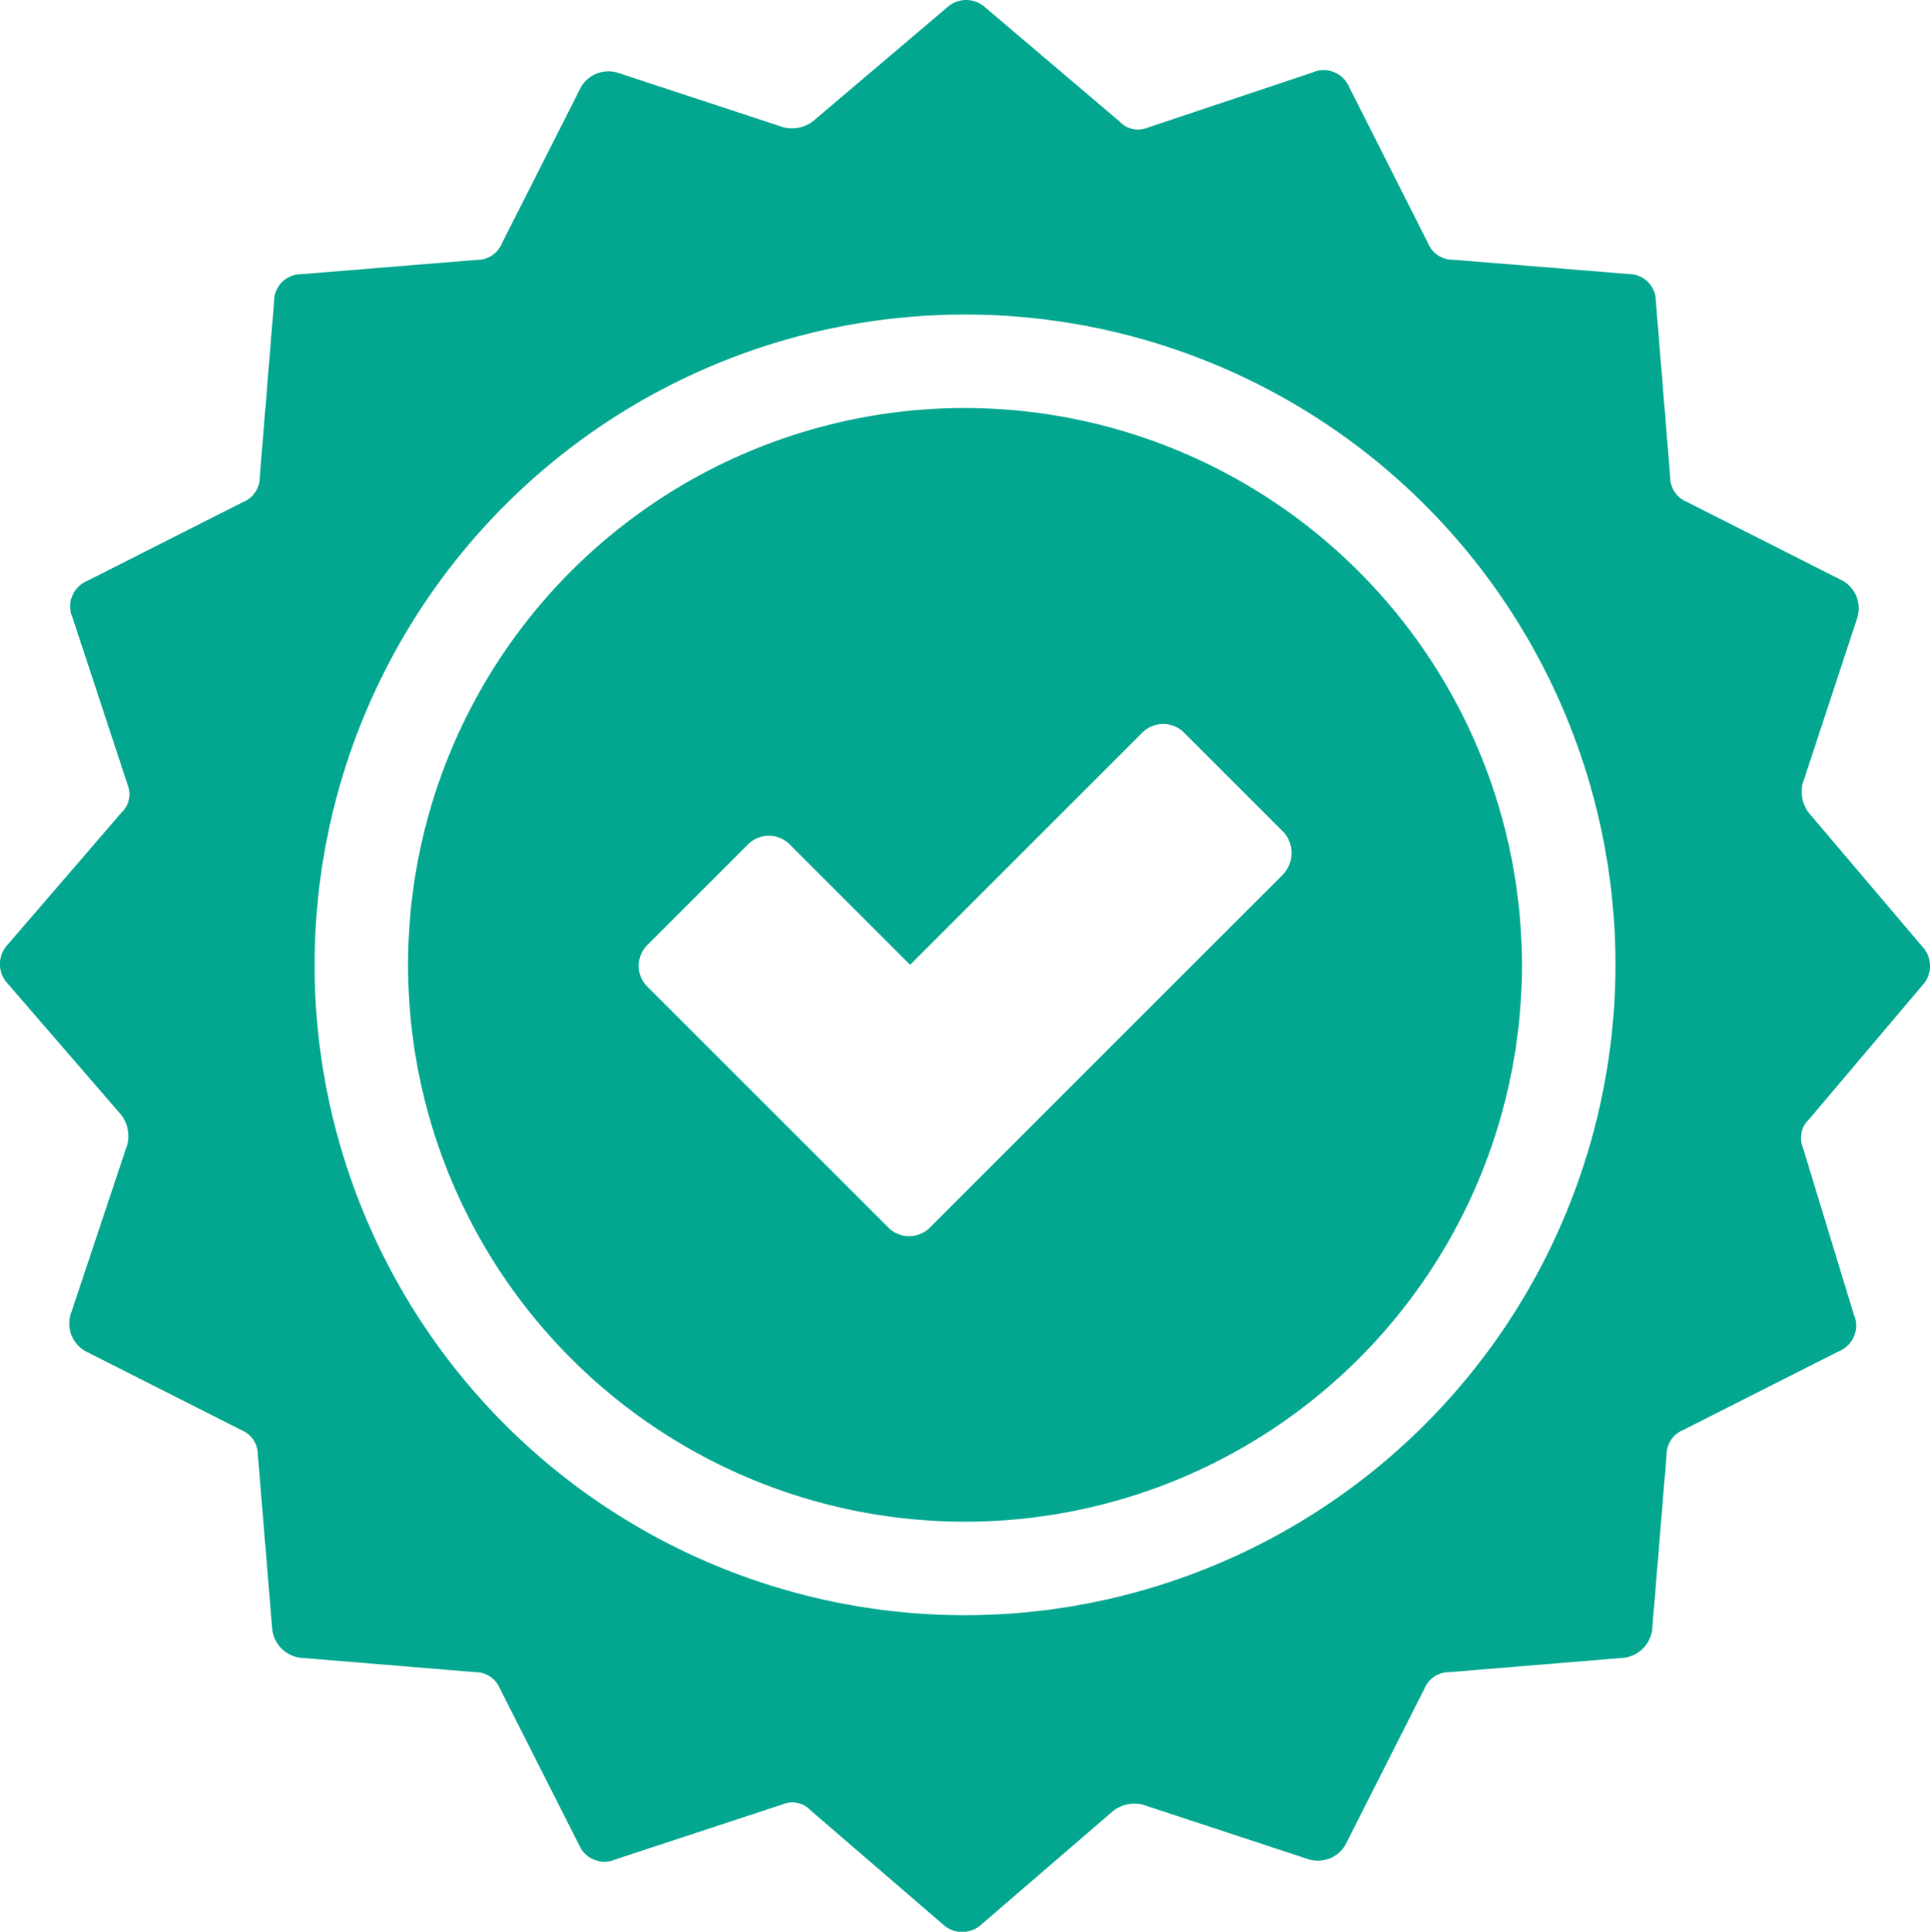
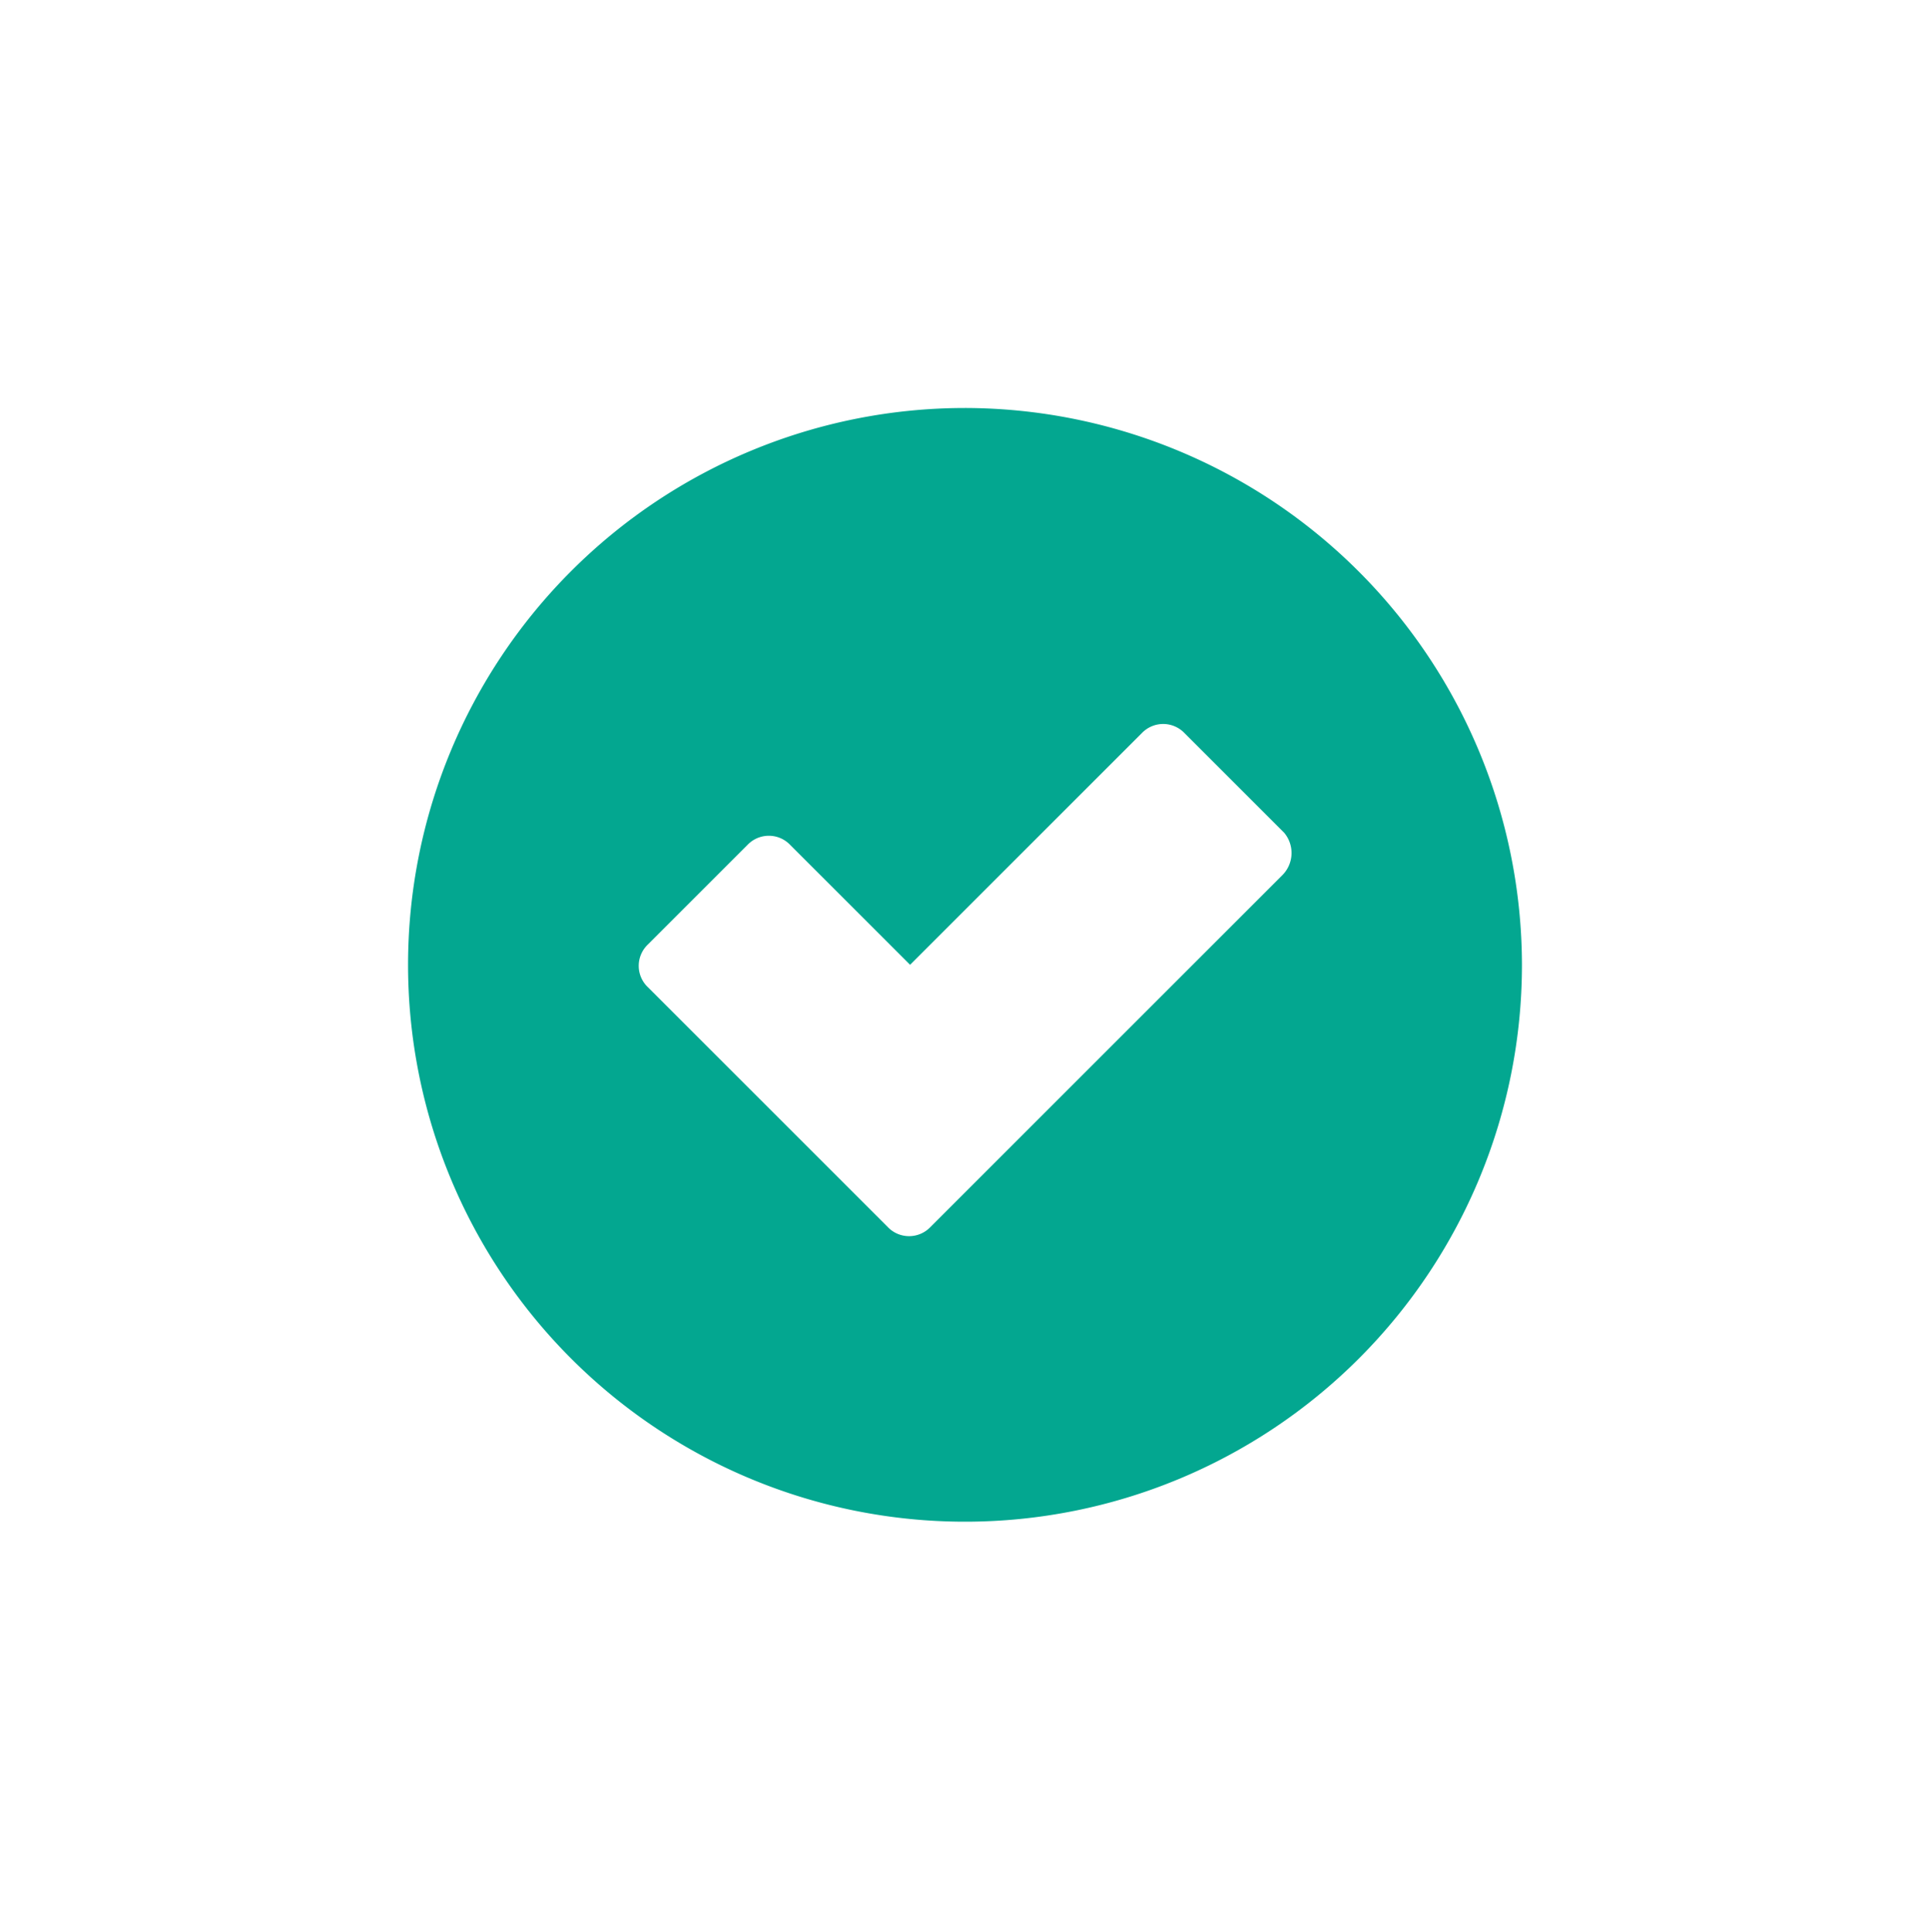
<svg xmlns="http://www.w3.org/2000/svg" width="53.612" height="53.669" viewBox="0 0 53.612 53.669">
  <defs>
    <style>.a{fill:#03a790;}</style>
  </defs>
  <g transform="translate(-2.525 -2.525)">
    <g transform="translate(2.525 2.525)">
      <path class="a" d="M38.071,22.6A15.471,15.471,0,1,0,53.542,38.071,15.495,15.495,0,0,0,38.071,22.6Zm8.808,12.987-9.768,9.768a.819.819,0,0,1-1.186,0l-6.663-6.663a.819.819,0,0,1,0-1.186l2.767-2.767a.819.819,0,0,1,1.186,0l3.331,3.331,6.437-6.437a.819.819,0,0,1,1.186,0L46.936,34.4A.873.873,0,0,1,46.879,35.587Z" transform="translate(-11.265 -11.265)" />
-       <path class="a" d="M55.926,29.9a.785.785,0,0,0,0-1.073L52.764,25.1a.98.98,0,0,1-.169-.79l1.525-4.63a.882.882,0,0,0-.4-1.016l-4.348-2.2a.734.734,0,0,1-.452-.678l-.4-4.912a.747.747,0,0,0-.734-.734l-4.912-.4a.734.734,0,0,1-.678-.452L40,4.939a.766.766,0,0,0-1.016-.4L34.413,6.068a.7.7,0,0,1-.79-.169L29.9,2.737a.785.785,0,0,0-1.073,0L25.1,5.9a.98.98,0,0,1-.79.169l-4.63-1.525a.882.882,0,0,0-1.016.4l-2.2,4.348a.734.734,0,0,1-.678.452l-4.912.4a.747.747,0,0,0-.734.734l-.4,4.912a.734.734,0,0,1-.452.678l-4.348,2.2a.766.766,0,0,0-.4,1.016l1.525,4.63a.7.7,0,0,1-.169.79l-3.162,3.67a.785.785,0,0,0,0,1.073L5.9,33.51a.98.98,0,0,1,.169.79L4.487,39.043a.882.882,0,0,0,.4,1.016l4.348,2.2a.734.734,0,0,1,.452.678l.4,4.856a.9.9,0,0,0,.79.79l4.856.4a.734.734,0,0,1,.678.452l2.2,4.348a.766.766,0,0,0,1.016.4l4.63-1.525a.7.7,0,0,1,.79.169l3.67,3.162a.785.785,0,0,0,1.073,0l3.67-3.162a.98.98,0,0,1,.79-.169l4.63,1.525a.882.882,0,0,0,1.016-.4l2.2-4.348a.734.734,0,0,1,.678-.452l4.856-.4a.9.9,0,0,0,.79-.79l.4-4.856a.734.734,0,0,1,.452-.678l4.348-2.2a.766.766,0,0,0,.4-1.016l-1.412-4.63a.7.7,0,0,1,.169-.79ZM29.331,47.4A18.068,18.068,0,1,1,47.4,29.331,18.085,18.085,0,0,1,29.331,47.4Z" transform="translate(-2.525 -2.525)" />
    </g>
  </g>
</svg>